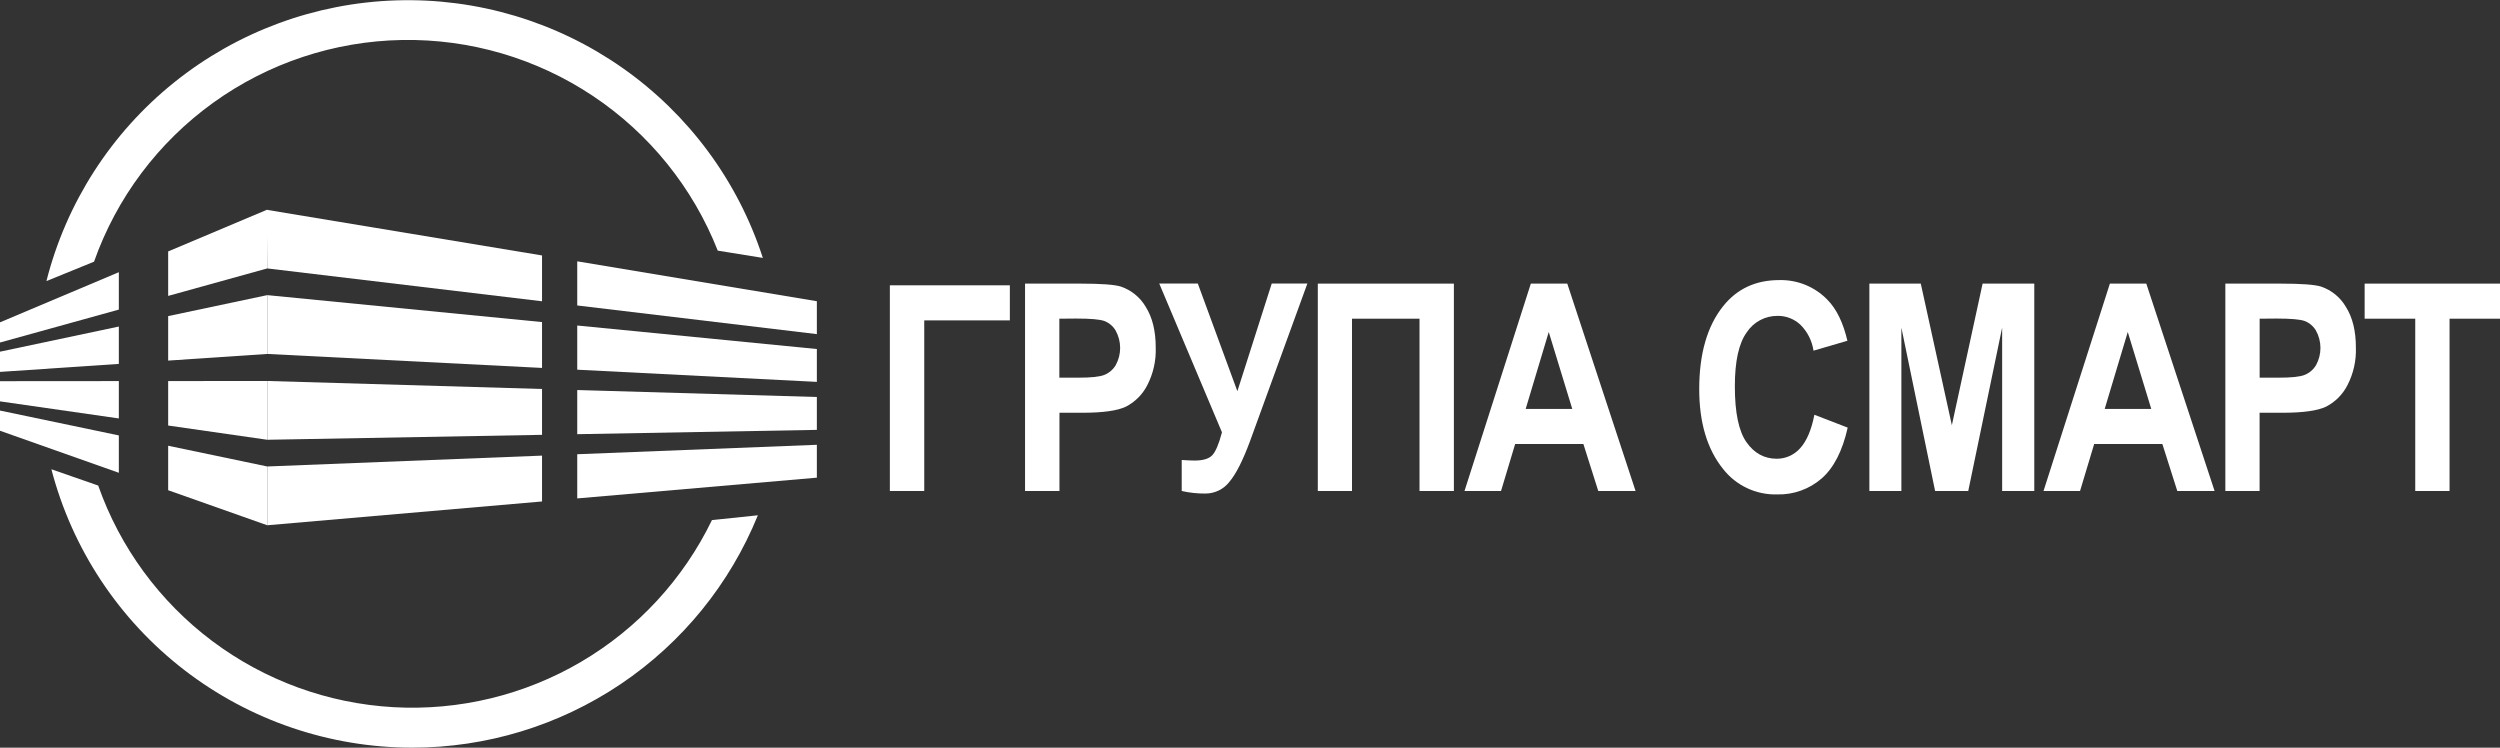
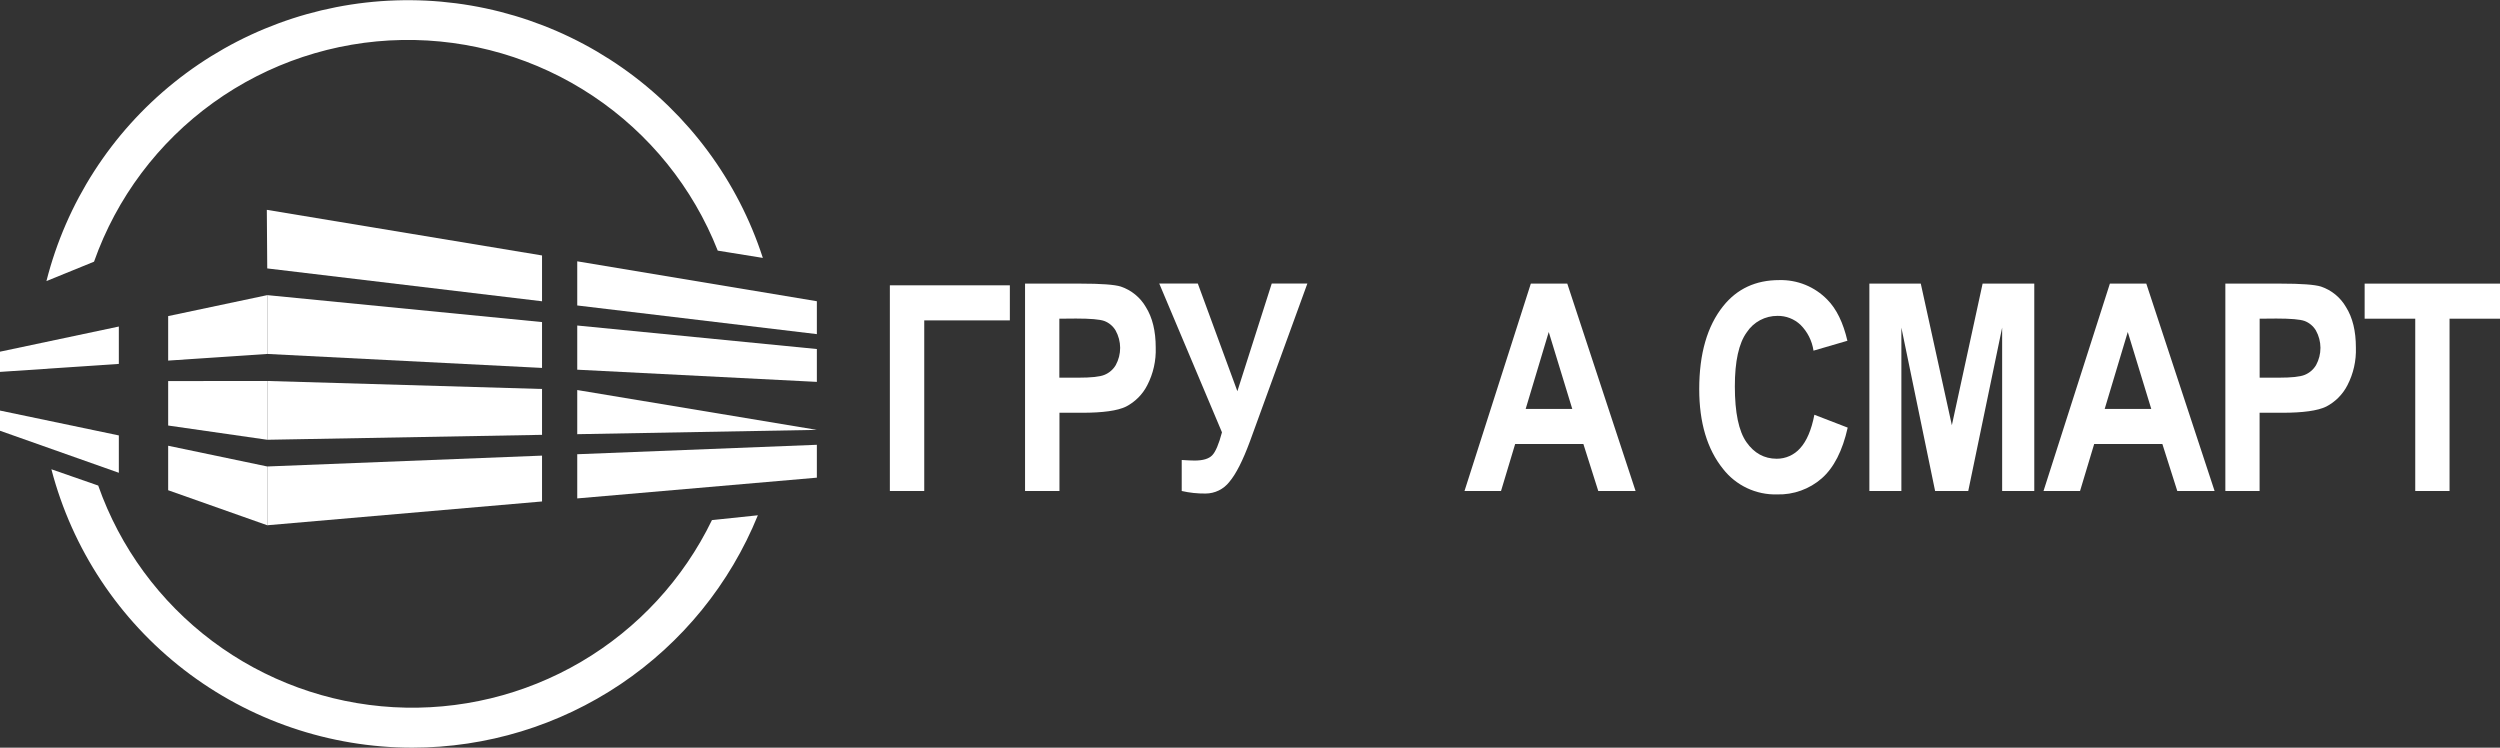
<svg xmlns="http://www.w3.org/2000/svg" width="214" height="64" viewBox="0 0 214 64" fill="none">
  <rect x="0" y="0" width="214" height="64" fill="#333333" stroke="none" />
  <g clip-path="url(#clip0_2047_150)">
    <path fill-rule="evenodd" clip-rule="evenodd" d="M65.299 22.077C63.168 15.499 58.952 9.791 53.286 5.815C47.62 1.838 40.811 -0.191 33.888 0.033C26.965 0.257 20.302 2.722 14.906 7.056C9.51 11.391 5.673 17.359 3.974 24.061L8.049 22.4C9.98 16.931 13.541 12.183 18.253 8.791C22.966 5.399 28.605 3.526 34.414 3.423C40.224 3.32 45.926 4.992 50.756 8.215C55.587 11.438 59.314 16.057 61.439 21.454L65.299 22.077Z" fill="white" />
    <path fill-rule="evenodd" clip-rule="evenodd" d="M22.876 32.612V37.644L14.395 36.425V32.619L22.876 32.612Z" fill="white" />
    <path fill-rule="evenodd" clip-rule="evenodd" d="M22.876 30.297V25.263L14.395 27.058V30.867L22.876 30.297Z" fill="white" />
    <path fill-rule="evenodd" clip-rule="evenodd" d="M49.412 26.148V22.369L69.923 25.786V28.601L49.412 26.148Z" fill="white" />
    <path fill-rule="evenodd" clip-rule="evenodd" d="M69.923 32.689V29.877L49.412 27.864V31.646L69.923 32.689Z" fill="white" />
-     <path fill-rule="evenodd" clip-rule="evenodd" d="M49.412 37.166L69.923 36.797V33.983L49.412 33.387V37.166Z" fill="white" />
-     <path fill-rule="evenodd" clip-rule="evenodd" d="M10.172 26.501L0 29.32V27.592L10.172 23.3V26.501Z" fill="white" />
+     <path fill-rule="evenodd" clip-rule="evenodd" d="M49.412 37.166L69.923 36.797L49.412 33.387V37.166Z" fill="white" />
    <path fill-rule="evenodd" clip-rule="evenodd" d="M69.923 40.888V38.074L49.412 38.882V42.664L69.923 40.888Z" fill="white" />
    <path fill-rule="evenodd" clip-rule="evenodd" d="M10.172 40.47L0 36.872V35.144L10.172 37.272V40.47Z" fill="white" />
-     <path fill-rule="evenodd" clip-rule="evenodd" d="M10.172 35.819L0 34.357V32.629L10.172 32.621V35.819Z" fill="white" />
    <path fill-rule="evenodd" clip-rule="evenodd" d="M0 30.104L10.172 27.951V31.149L0 31.835V30.104Z" fill="white" />
-     <path fill-rule="evenodd" clip-rule="evenodd" d="M22.876 22.977L14.395 25.33V21.522L22.876 17.945V22.977Z" fill="white" />
    <path fill-rule="evenodd" clip-rule="evenodd" d="M22.877 37.644L46.398 37.222V33.297L22.877 32.612V37.644Z" fill="white" />
    <path fill-rule="evenodd" clip-rule="evenodd" d="M22.877 44.962V39.93L46.398 39.001V42.925L22.877 44.962Z" fill="white" />
    <path fill-rule="evenodd" clip-rule="evenodd" d="M22.876 39.93V44.962L14.395 41.964V38.156L22.876 39.93Z" fill="white" />
    <path fill-rule="evenodd" clip-rule="evenodd" d="M22.877 25.263V30.297L46.398 31.494V27.57L22.877 25.263Z" fill="white" />
    <path fill-rule="evenodd" clip-rule="evenodd" d="M22.84 17.962L46.398 21.867V25.789L22.876 22.977L22.84 17.962Z" fill="white" />
    <path fill-rule="evenodd" clip-rule="evenodd" d="M35.29 64C41.645 63.999 47.855 62.106 53.126 58.562C58.396 55.018 62.486 49.985 64.873 44.108L60.943 44.52C58.493 49.578 54.597 53.799 49.746 56.649C44.895 59.499 39.307 60.852 33.686 60.535C28.066 60.219 22.666 58.248 18.166 54.872C13.667 51.495 10.271 46.864 8.407 41.564L4.399 40.169C6.18 46.993 10.178 53.034 15.768 57.347C21.359 61.66 28.225 63.999 35.29 64Z" fill="white" />
    <path d="M76.172 42.029V24.423H86.443V27.425H79.115V42.029H76.172Z" fill="white" />
    <path d="M87.744 42.029V24.278H92.489C94.253 24.278 95.405 24.362 95.945 24.531C96.85 24.838 97.611 25.462 98.088 26.288C98.649 27.184 98.93 28.339 98.93 29.752C98.969 30.872 98.719 31.983 98.204 32.979C97.804 33.763 97.168 34.401 96.385 34.806C95.658 35.158 94.405 35.334 92.625 35.332H90.69V42.029H87.744ZM90.68 27.28V32.329H92.31C93.403 32.329 94.148 32.252 94.54 32.088C94.945 31.924 95.285 31.631 95.507 31.255C95.757 30.8 95.887 30.29 95.885 29.771C95.882 29.252 95.749 28.742 95.495 28.289C95.275 27.916 94.934 27.629 94.528 27.476C94.146 27.338 93.341 27.268 92.109 27.268L90.68 27.28Z" fill="white" />
    <path d="M104.601 37.007L99.232 24.273H102.533L105.919 33.488L108.86 24.273H111.91L107 37.767C106.392 39.413 105.805 40.572 105.237 41.243C104.996 41.554 104.687 41.807 104.333 41.981C103.979 42.155 103.59 42.246 103.196 42.247C102.509 42.255 101.824 42.182 101.155 42.029V39.375C101.638 39.406 102.011 39.423 102.262 39.423C102.975 39.423 103.476 39.273 103.764 38.974C104.053 38.675 104.332 38.019 104.601 37.007Z" fill="white" />
-     <path d="M115.731 42.029H112.804V24.278H124.452V42.029H121.511V27.28H115.731V42.029Z" fill="white" />
    <path d="M140.005 42.029H136.812L135.538 38.008H129.697L128.488 42.029H125.361L131.039 24.278H134.159L140.005 42.029ZM134.587 35.006L132.573 28.419L130.597 35.006H134.587Z" fill="white" />
    <path d="M155.311 35.503L158.163 36.604C157.718 38.591 156.978 40.039 155.942 40.948C154.888 41.87 153.523 42.361 152.121 42.322C151.233 42.346 150.352 42.162 149.549 41.783C148.746 41.405 148.043 40.844 147.497 40.145C146.135 38.455 145.454 36.178 145.454 33.312C145.454 30.282 146.137 27.913 147.504 26.204C148.694 24.717 150.294 23.975 152.303 23.976C153.066 23.956 153.826 24.094 154.534 24.381C155.241 24.669 155.882 25.099 156.414 25.646C157.201 26.438 157.776 27.613 158.138 29.17L155.236 30.017C155.114 29.18 154.724 28.405 154.124 27.806C153.595 27.305 152.89 27.029 152.16 27.039C151.638 27.035 151.123 27.161 150.663 27.406C150.202 27.652 149.811 28.008 149.524 28.444C148.842 29.38 148.502 30.926 148.503 33.08C148.503 35.318 148.835 36.909 149.497 37.852C150.16 38.795 151.022 39.267 152.083 39.268C152.463 39.27 152.84 39.191 153.187 39.035C153.534 38.879 153.844 38.651 154.095 38.366C154.644 37.765 155.06 36.809 155.311 35.503Z" fill="white" />
    <path d="M160.018 42.029V24.278H164.419L167.079 36.399L169.711 24.278H174.134V42.029H171.384V28.043L168.482 42.029H165.645L162.758 28.043V42.029H160.018Z" fill="white" />
    <path d="M189.569 42.029H186.376L185.099 38.008H179.261L178.052 42.029H174.925L180.606 24.278H183.723L189.569 42.029ZM184.149 35.006L182.137 28.419L180.161 35.006H184.149Z" fill="white" />
    <path d="M190.49 42.029V24.278H195.221C196.985 24.278 198.137 24.362 198.679 24.531C199.583 24.837 200.344 25.462 200.819 26.288C201.384 27.184 201.665 28.339 201.664 29.752C201.703 30.872 201.453 31.983 200.938 32.979C200.537 33.762 199.902 34.401 199.119 34.806C198.392 35.158 197.138 35.334 195.356 35.332H193.421V42.029H190.49ZM193.426 27.28V32.329H195.056C196.149 32.329 196.894 32.252 197.286 32.088C197.691 31.924 198.031 31.631 198.254 31.255C198.503 30.8 198.633 30.29 198.631 29.771C198.628 29.252 198.495 28.742 198.241 28.289C198.02 27.917 197.679 27.63 197.274 27.476C196.892 27.338 196.087 27.268 194.856 27.268L193.426 27.28Z" fill="white" />
    <path d="M206.745 42.029V27.28H202.413V24.278H214V27.28H209.681V42.029H206.745Z" fill="white" />
  </g>
  <defs>
    <clipPath id="clip0_2047_150">
      <rect width="214" height="64" fill="white" />
    </clipPath>
  </defs>
</svg>